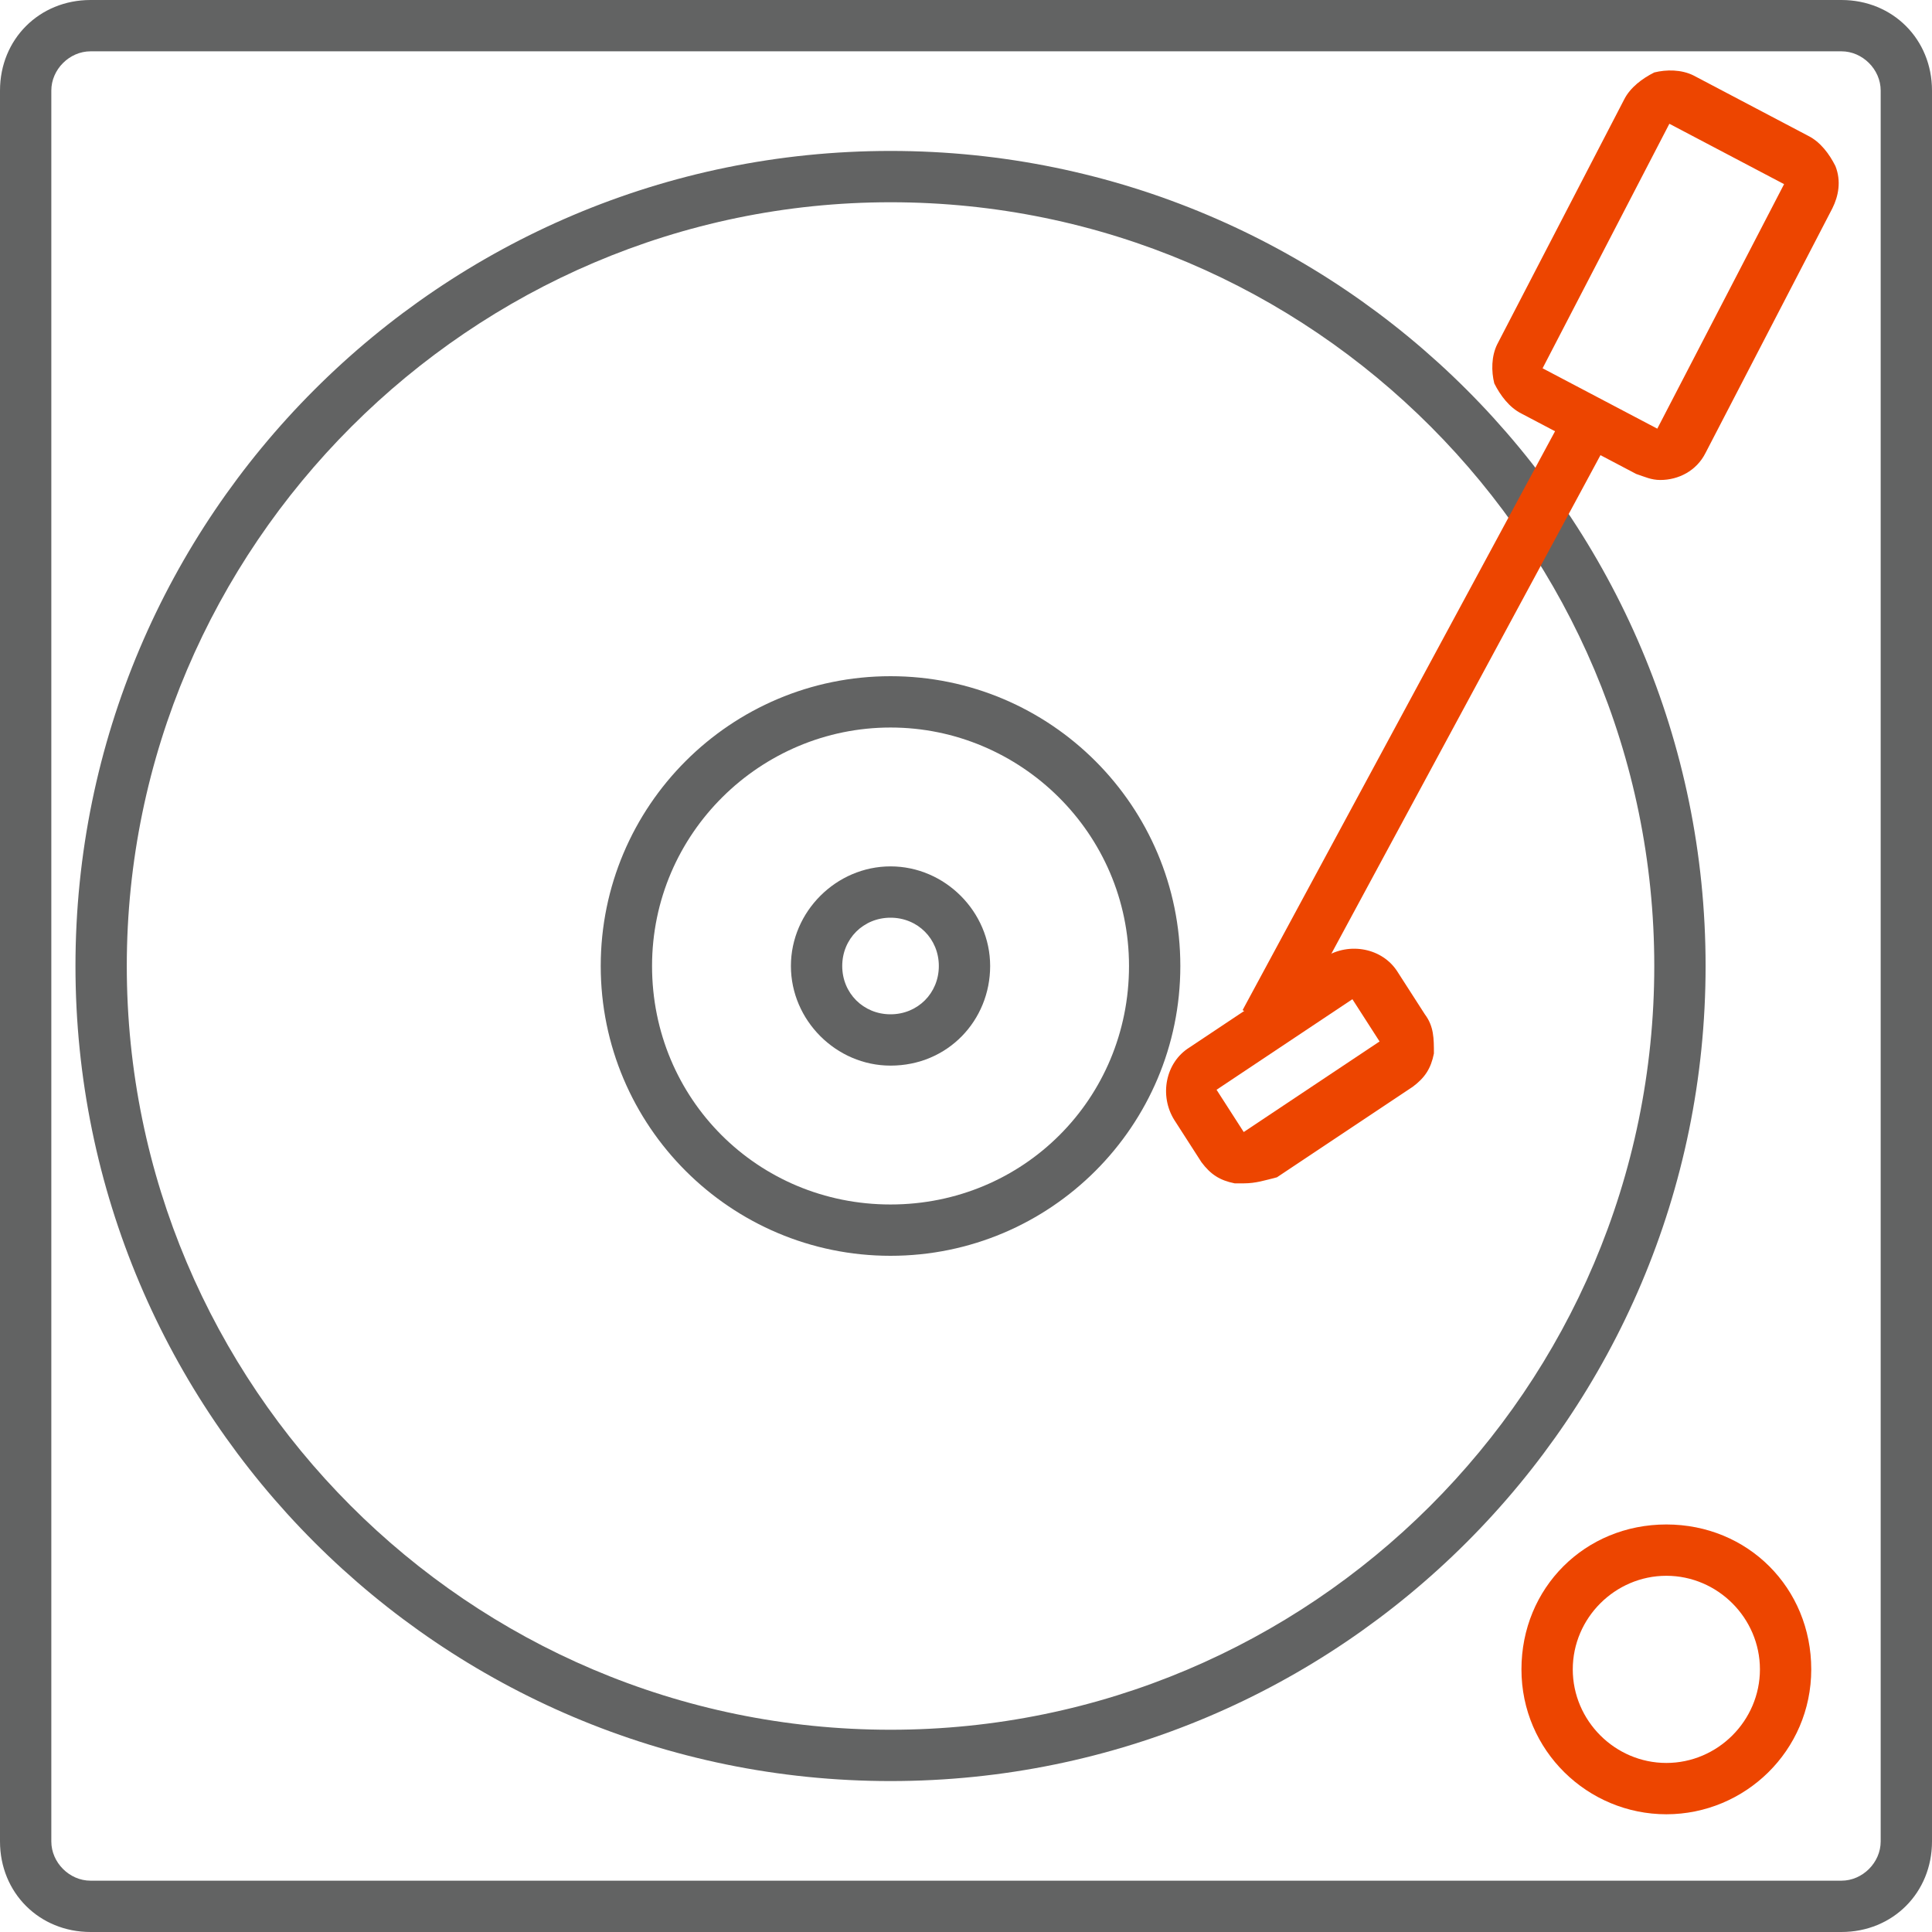
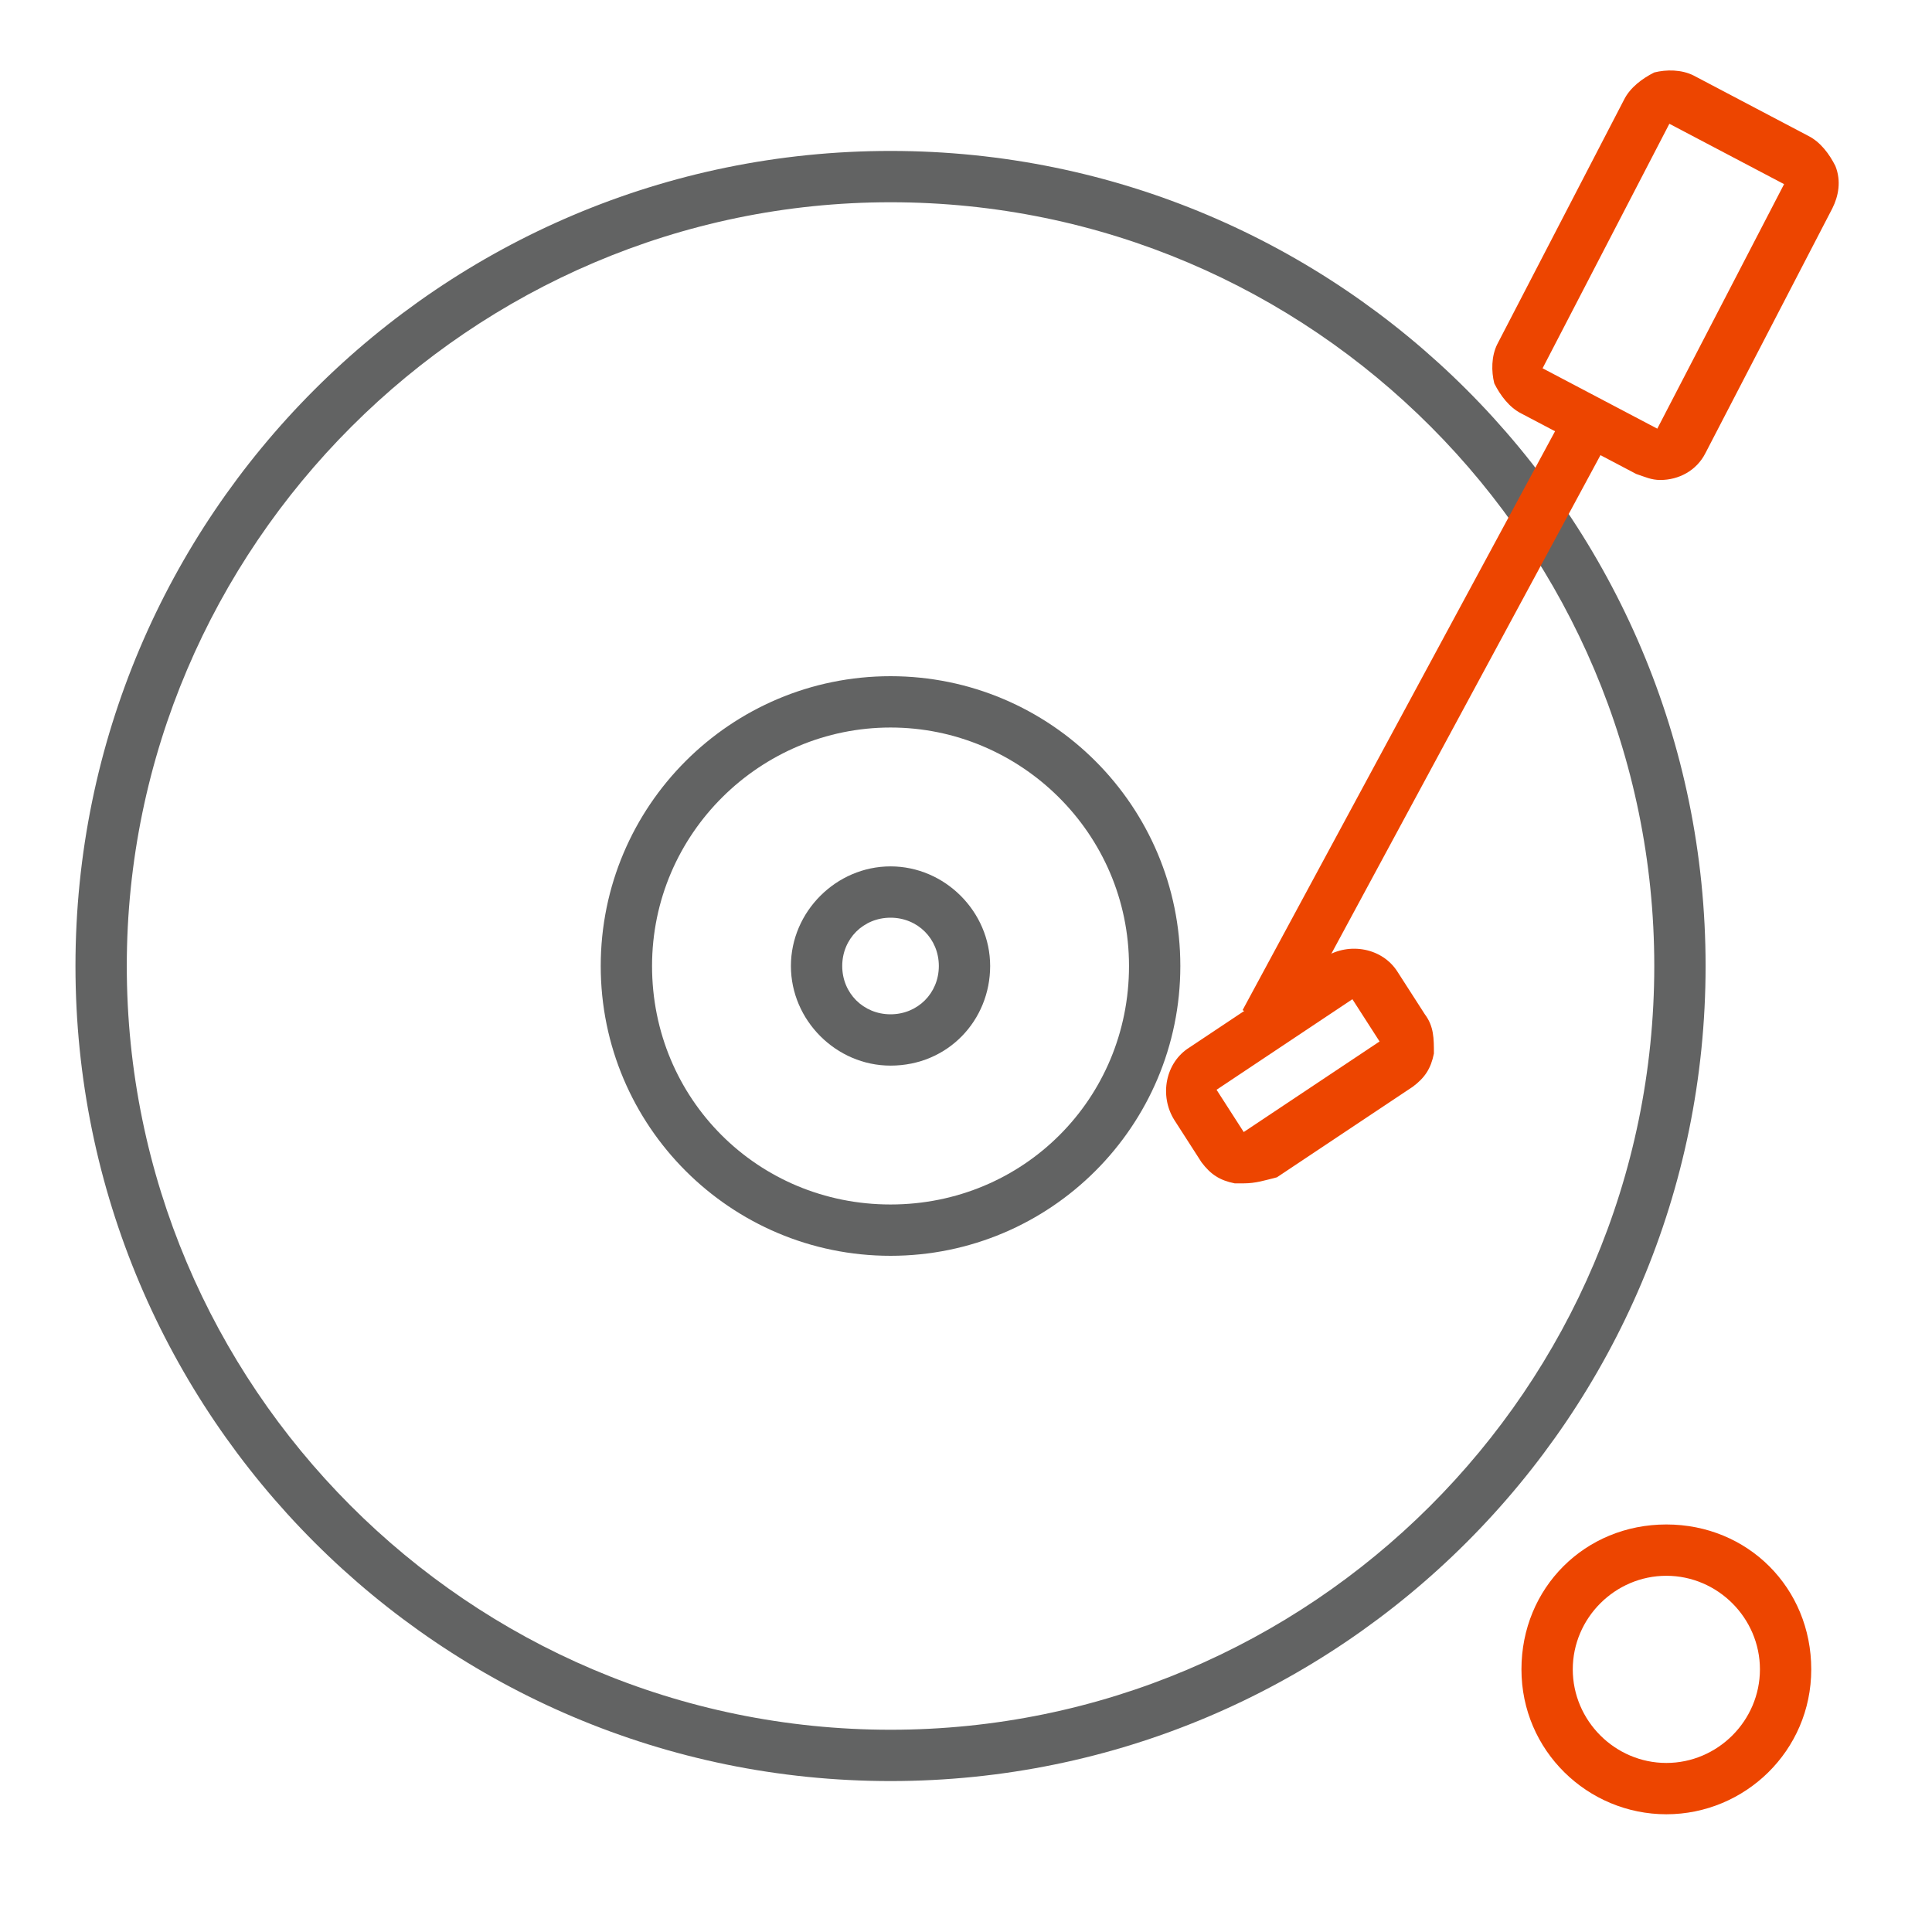
<svg xmlns="http://www.w3.org/2000/svg" version="1.1" id="Layer_1" x="0px" y="0px" viewBox="0 0 64 64" style="enable-background:new 0 0 64 64;" xml:space="preserve">
  <style type="text/css">
	.st0{fill:#626363;}
	.st1{fill:#ED4500;}
</style>
  <g>
    <path class="st0" d="M29.5,59c-14.9,0-27-12.1-27-27s12.1-27,27-27s27,12.1,27,27S44.4,59,29.5,59z M29.5,6.7   C15.6,6.7,4.2,18.1,4.2,32c0,13.9,11.3,25.3,25.3,25.3c13.9,0,25.3-11.3,25.3-25.3C54.8,18.1,43.5,6.7,29.5,6.7z" />
    <path class="st0" d="M29.5,41.6c-5.3,0-9.6-4.3-9.6-9.6c0-5.3,4.3-9.6,9.6-9.6c5.3,0,9.6,4.3,9.6,9.6   C39.1,37.3,34.8,41.6,29.5,41.6z M29.5,24.1c-4.3,0-7.9,3.5-7.9,7.9s3.5,7.9,7.9,7.9s7.9-3.5,7.9-7.9S33.8,24.1,29.5,24.1z" />
    <path class="st0" d="M29.5,35.3c-1.8,0-3.3-1.5-3.3-3.3s1.5-3.3,3.3-3.3s3.3,1.5,3.3,3.3S31.4,35.3,29.5,35.3z M29.5,30.4   c-0.9,0-1.6,0.7-1.6,1.6s0.7,1.6,1.6,1.6s1.6-0.7,1.6-1.6S30.4,30.4,29.5,30.4z" />
  </g>
  <rect x="35.9" y="22.9" transform="matrix(0.475 -0.88 0.88 0.475 3.958 54.176)" class="st1" width="23.1" height="1.7" />
  <path class="st1" d="M41.2,39.2c-0.1,0-0.2,0-0.3,0c-0.5-0.1-0.8-0.3-1.1-0.7v0l-0.9-1.4c-0.5-0.8-0.3-1.9,0.5-2.4l4.5-3  c0.8-0.5,1.9-0.3,2.4,0.5l0.9,1.4c0.3,0.4,0.3,0.8,0.3,1.3c-0.1,0.5-0.3,0.8-0.7,1.1l-4.5,3C41.9,39.1,41.6,39.2,41.2,39.2z   M41.2,37.5C41.2,37.5,41.2,37.5,41.2,37.5l4.5-3l-0.9-1.4l-4.5,3L41.2,37.5z" />
  <path class="st1" d="M55,15.9c-0.3,0-0.5-0.1-0.8-0.2l0,0l-3.8-2c-0.4-0.2-0.7-0.6-0.9-1c-0.1-0.4-0.1-0.9,0.1-1.3l4.2-8.1  c0.2-0.4,0.6-0.7,1-0.9c0.4-0.1,0.9-0.1,1.3,0.1l3.8,2c0.4,0.2,0.7,0.6,0.9,1C61,6,60.9,6.5,60.7,6.9L56.5,15  C56.2,15.6,55.6,15.9,55,15.9z M54.9,14.2C55,14.2,55,14.2,54.9,14.2l4.2-8.1l-3.8-2l-4.2,8.1L54.9,14.2z" />
-   <path class="st0" d="M61,1.7c0.7,0,1.3,0.6,1.3,1.3v58c0,0.7-0.6,1.3-1.3,1.3H3c-0.7,0-1.3-0.6-1.3-1.3V3c0-0.7,0.6-1.3,1.3-1.3H61   M61,0H3C1.3,0,0,1.3,0,3v58c0,1.7,1.3,3,3,3h58c1.7,0,3-1.3,3-3V3C64,1.3,62.7,0,61,0L61,0z" />
  <path class="st1" d="M55.2,60.1c-2.6,0-4.8-2.1-4.8-4.8s2.1-4.8,4.8-4.8s4.8,2.1,4.8,4.8S57.8,60.1,55.2,60.1z M55.2,52.2  c-1.7,0-3.1,1.4-3.1,3.1c0,1.7,1.4,3.1,3.1,3.1c1.7,0,3.1-1.4,3.1-3.1C58.3,53.6,56.9,52.2,55.2,52.2z" />
</svg>